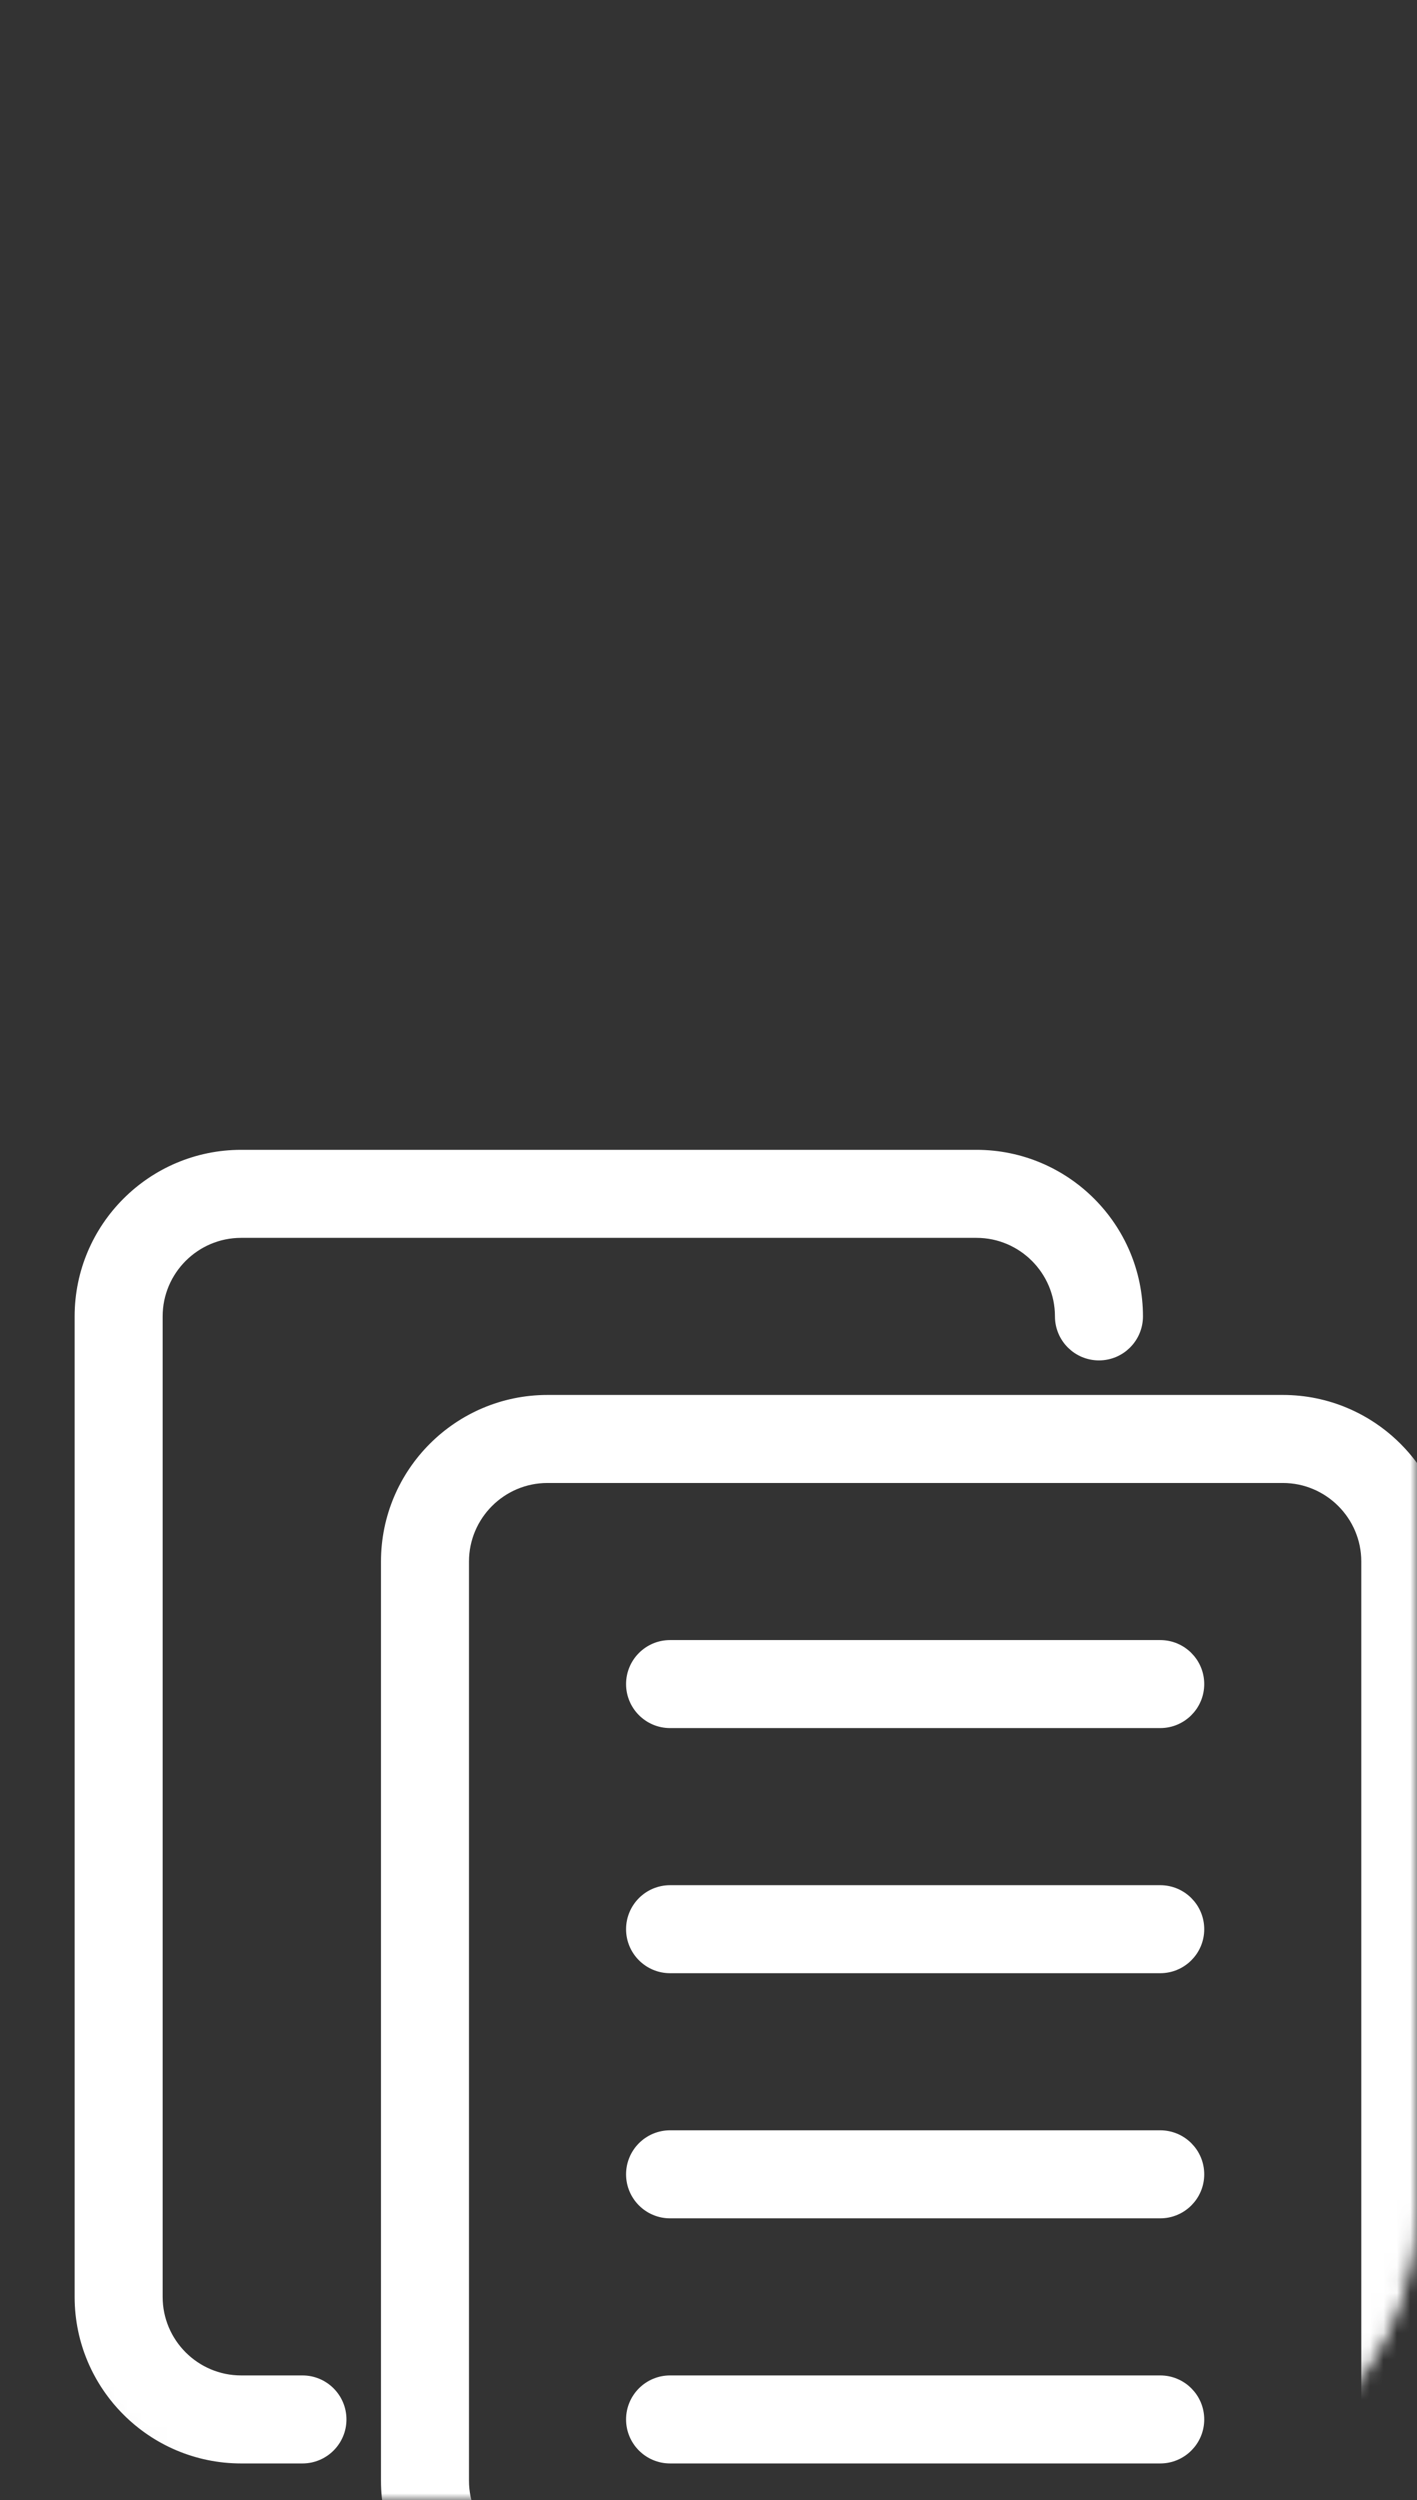
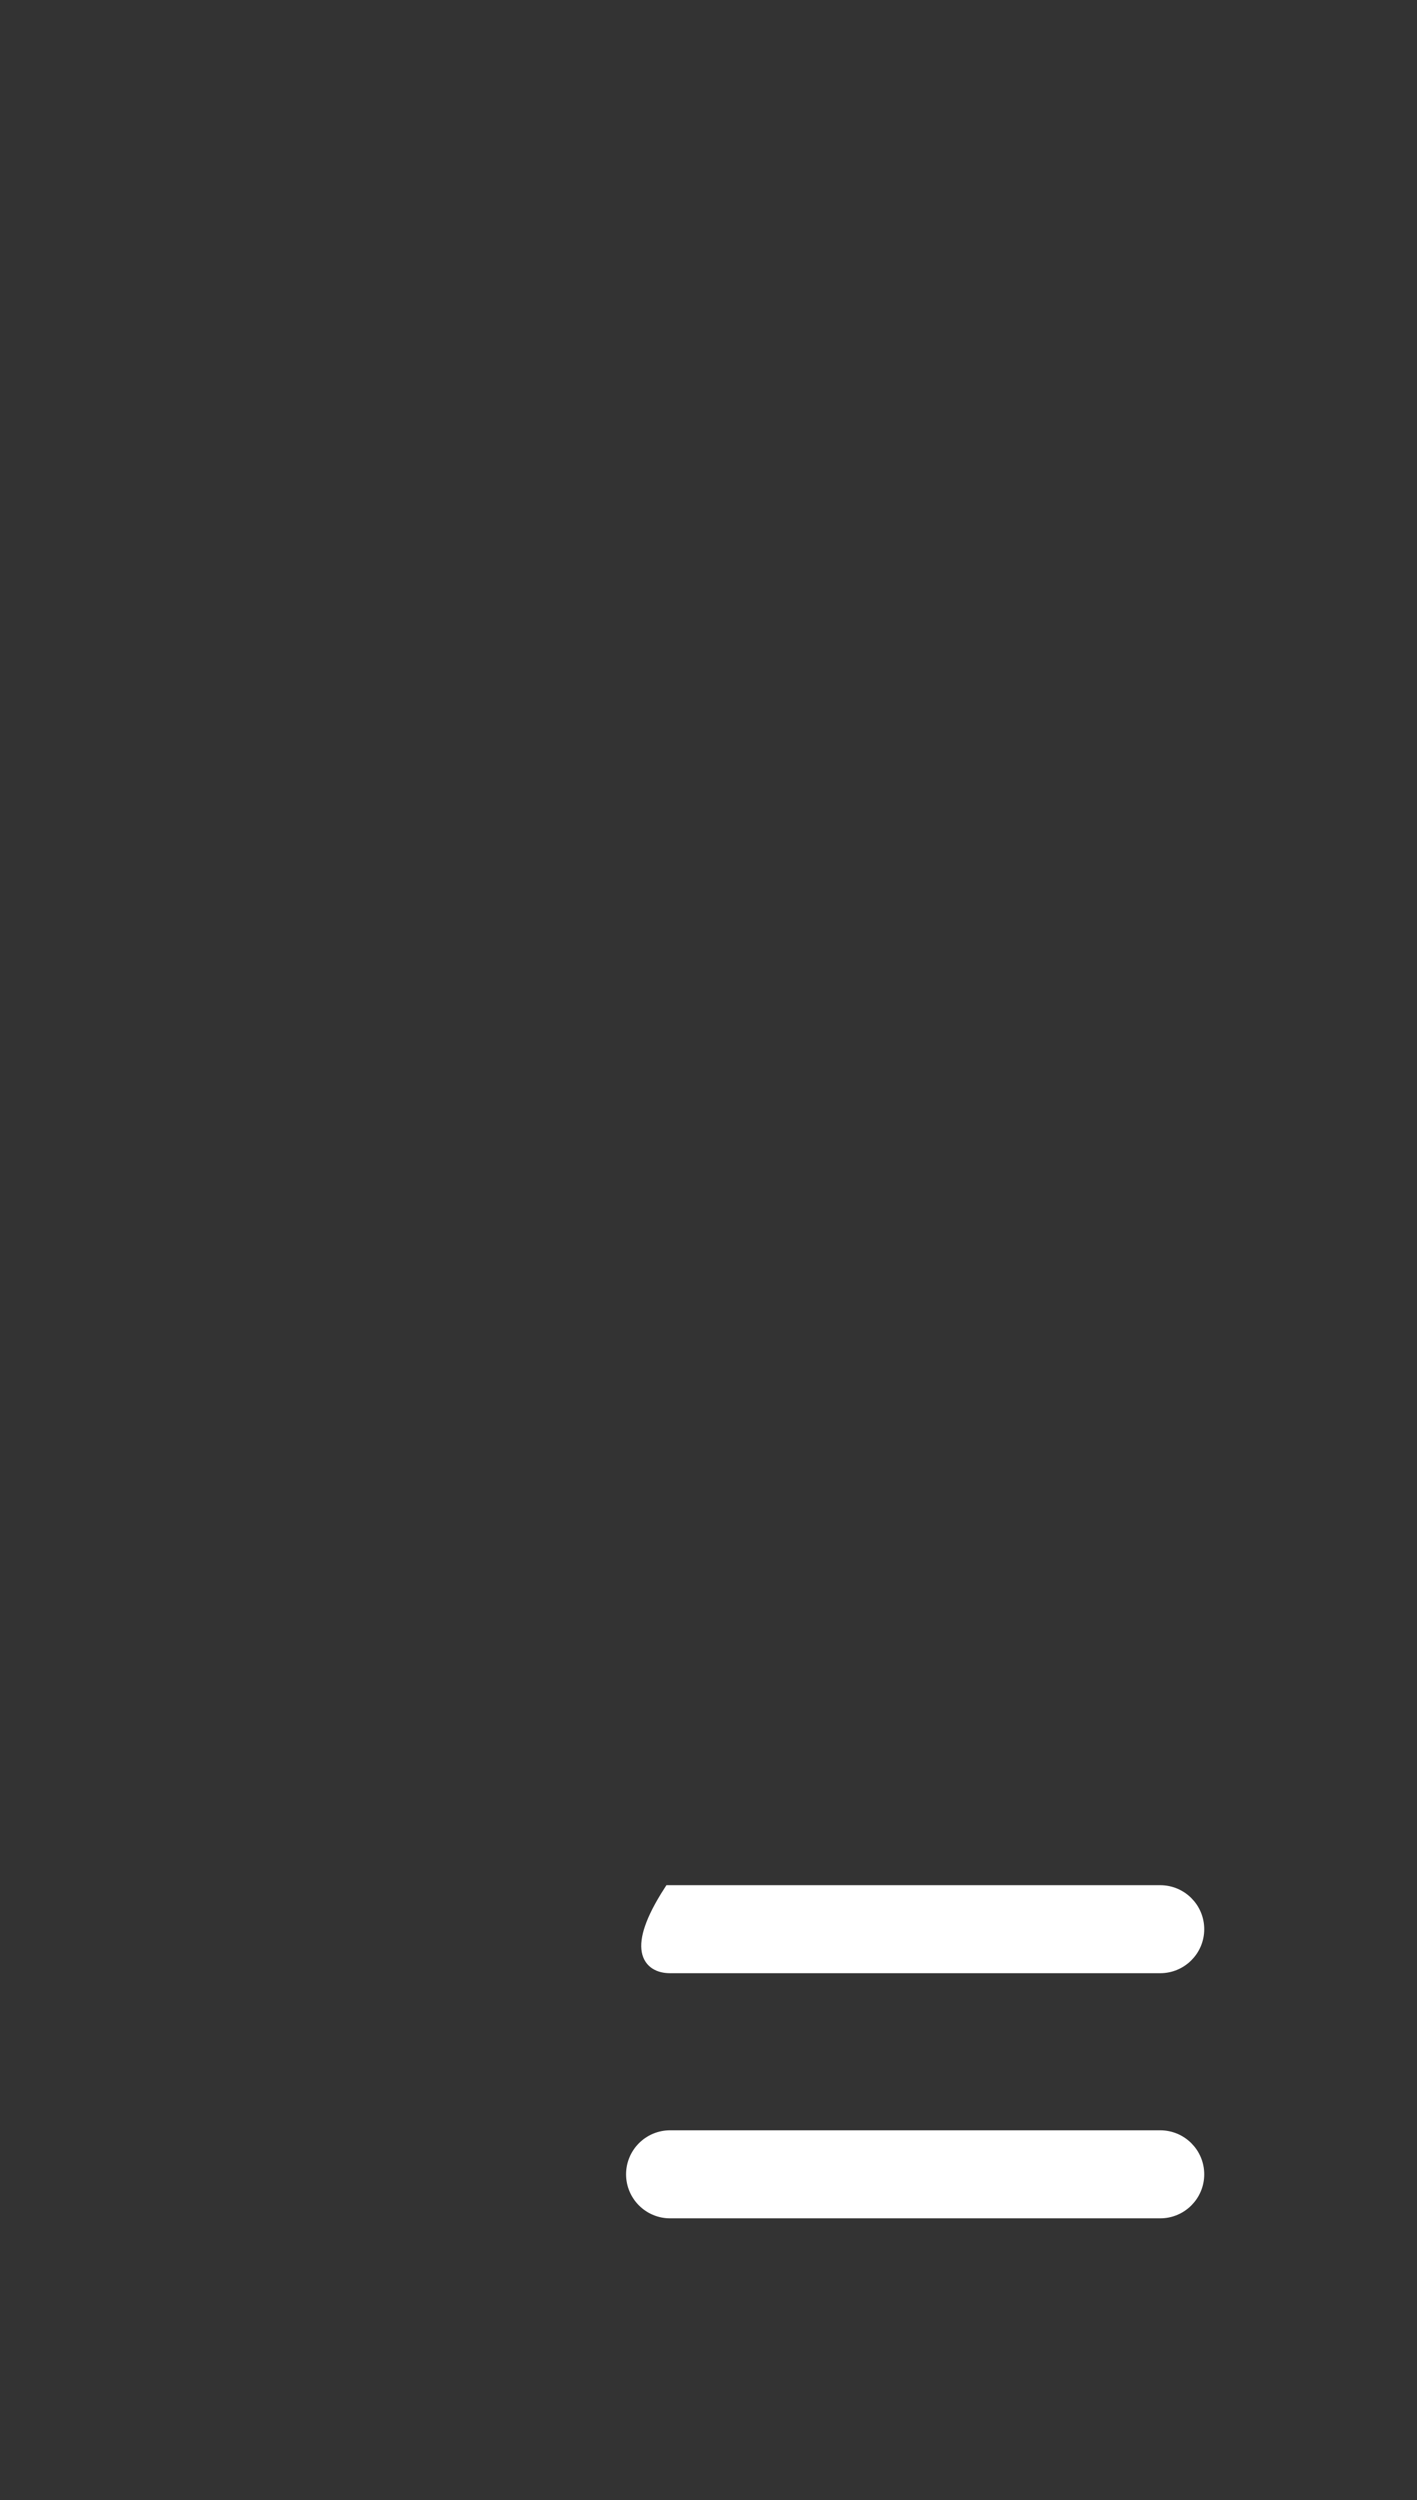
<svg xmlns="http://www.w3.org/2000/svg" width="106" height="187" viewBox="0 0 106 187" fill="none">
  <rect x="0" y="0" width="106" height="187" fill="#333333" stroke="none" />
  <mask id="mask0" mask-type="alpha" maskUnits="userSpaceOnUse" x="0" y="0" width="106" height="187">
    <rect x="0.5" y="0.5" width="105" height="186" rx="21.5" fill="white" stroke="white" />
  </mask>
  <g mask="url(#mask0)">
-     <path d="M40.958 197.5H95.958C102.55 197.5 107.917 192.139 107.917 185.542V116.792C107.917 110.195 102.55 104.833 95.958 104.833H40.958C34.367 104.833 29 110.195 29 116.792V185.542C29 192.139 34.367 197.5 40.958 197.5ZM34.583 116.792C34.583 113.278 37.444 110.417 40.958 110.417H95.958C99.473 110.417 102.333 113.278 102.333 116.792V185.542C102.333 189.056 99.473 191.917 95.958 191.917H40.958C37.444 191.917 34.583 189.056 34.583 185.542V116.792Z" fill="white" stroke="white" />
-     <path d="M18.042 183.75H22.625C24.166 183.75 25.417 182.499 25.417 180.958C25.417 179.417 24.166 178.167 22.625 178.167H18.042C14.528 178.167 11.667 175.306 11.667 171.792V98.458C11.667 94.944 14.528 92.083 18.042 92.083H73.042C76.556 92.083 79.417 94.944 79.417 98.458C79.417 99.999 80.667 101.25 82.209 101.25C83.75 101.25 85 99.999 85 98.458C85 91.862 79.634 86.5 73.042 86.5H18.042C11.45 86.5 6.083 91.862 6.083 98.458V171.792C6.083 178.388 11.45 183.75 18.042 183.75Z" fill="white" stroke="white" />
    <path d="M50.125 165.417H86.792C88.333 165.417 89.584 164.166 89.584 162.625C89.584 161.084 88.333 159.833 86.792 159.833H50.125C48.584 159.833 47.334 161.084 47.334 162.625C47.334 164.166 48.584 165.417 50.125 165.417Z" fill="white" stroke="white" />
-     <path d="M50.125 183.75H86.792C88.333 183.75 89.584 182.499 89.584 180.958C89.584 179.417 88.333 178.167 86.792 178.167H50.125C48.584 178.167 47.334 179.417 47.334 180.958C47.334 182.499 48.584 183.75 50.125 183.75Z" fill="white" stroke="white" />
-     <path d="M50.125 147.083H86.792C88.333 147.083 89.584 145.833 89.584 144.292C89.584 142.751 88.333 141.5 86.792 141.5H50.125C48.584 141.5 47.334 142.751 47.334 144.292C47.334 145.833 48.584 147.083 50.125 147.083Z" fill="white" stroke="white" />
-     <path d="M50.125 128.75H86.792C88.333 128.75 89.584 127.499 89.584 125.958C89.584 124.417 88.333 123.167 86.792 123.167H50.125C48.584 123.167 47.334 124.417 47.334 125.958C47.334 127.499 48.584 128.75 50.125 128.75Z" fill="white" stroke="white" />
+     <path d="M50.125 147.083H86.792C88.333 147.083 89.584 145.833 89.584 144.292C89.584 142.751 88.333 141.5 86.792 141.5H50.125C47.334 145.833 48.584 147.083 50.125 147.083Z" fill="white" stroke="white" />
  </g>
</svg>